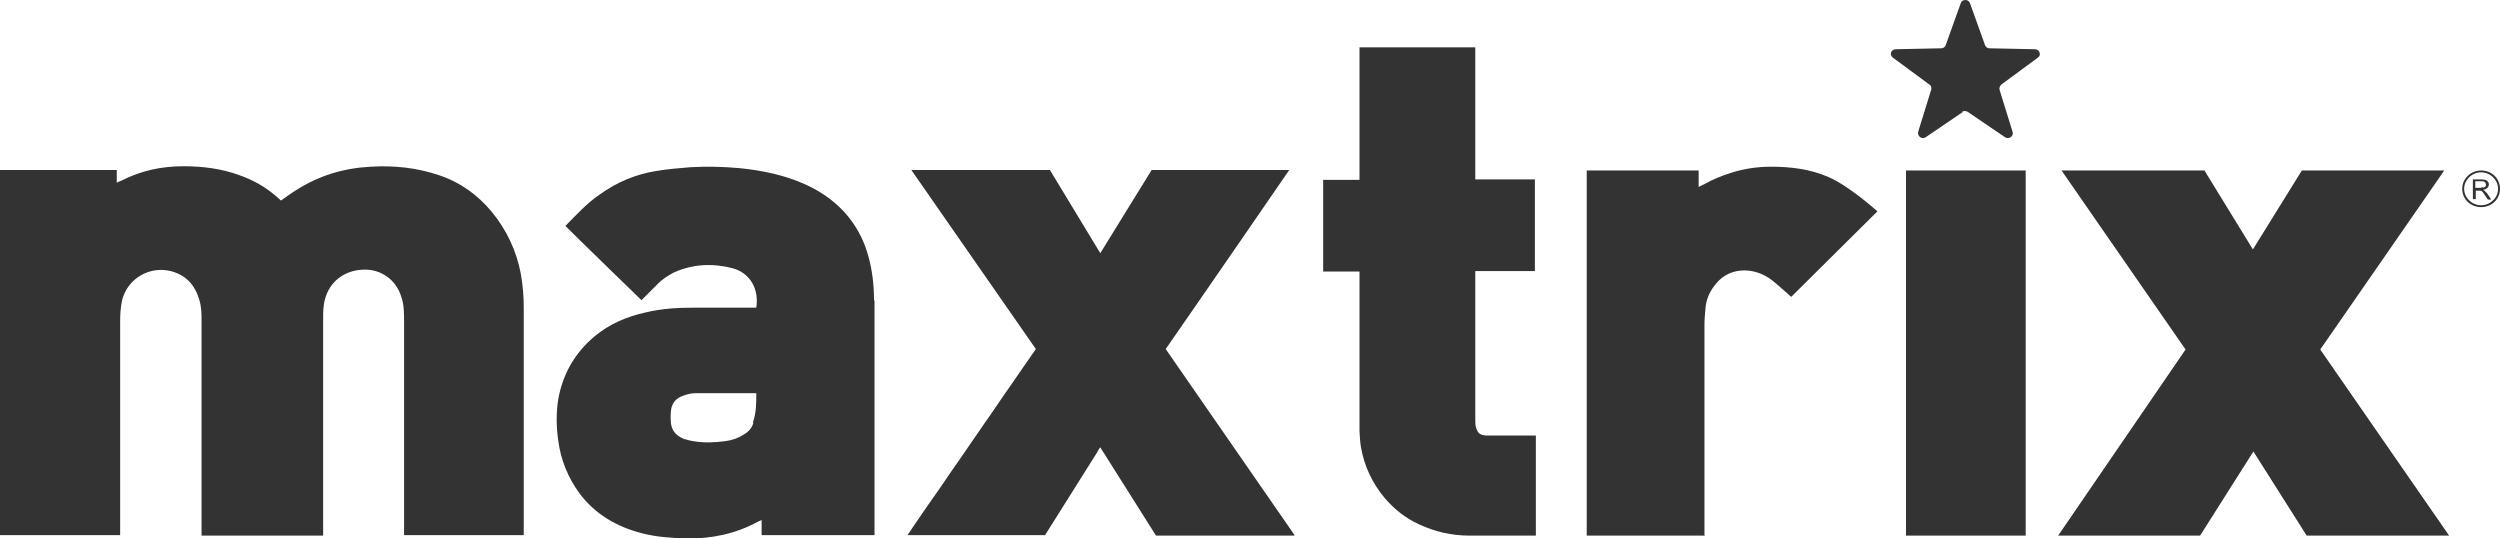
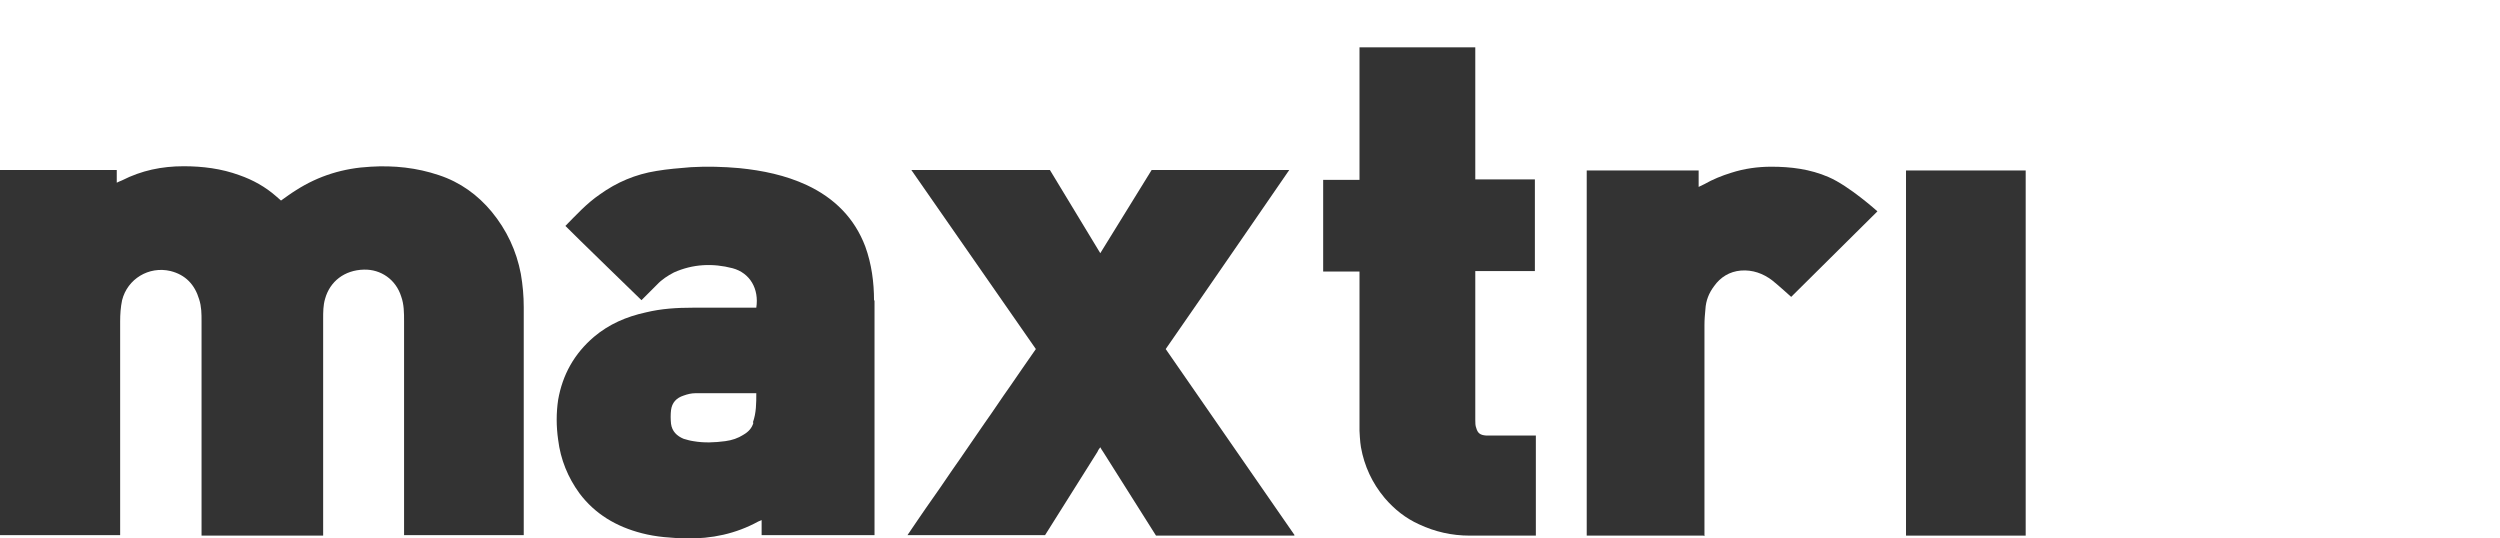
<svg xmlns="http://www.w3.org/2000/svg" fill="none" viewBox="0 0 260 56" height="56" width="260">
  <path fill="#333333" d="M33.558 55.704H20.961C20.961 55.704 20.961 40.651 20.961 33.417C20.961 32.635 20.961 31.902 20.709 31.12C20.256 29.605 19.298 28.579 17.736 28.188C15.469 27.65 13.252 29.019 12.698 31.218C12.546 31.951 12.496 32.684 12.496 33.417C12.496 40.602 12.496 55.655 12.496 55.655H0V17.68H12.143V19C12.143 19 12.546 18.804 12.698 18.755C14.713 17.729 16.829 17.289 19.097 17.289C21.062 17.289 23.027 17.533 24.892 18.218C26.302 18.706 27.612 19.439 28.721 20.417C28.872 20.564 29.074 20.71 29.225 20.857C29.779 20.466 30.233 20.124 30.787 19.782C33.155 18.267 35.725 17.485 38.547 17.338C40.965 17.191 43.333 17.436 45.651 18.218C47.868 18.951 49.682 20.27 51.143 22.03C52.705 23.936 53.713 26.086 54.167 28.481C54.368 29.654 54.469 30.778 54.469 31.951C54.469 39.673 54.469 55.655 54.469 55.655H42.023C42.023 55.655 42.023 40.651 42.023 33.417C42.023 32.538 42.023 31.658 41.721 30.827C41.167 29.067 39.605 27.992 37.841 28.041C35.826 28.09 34.314 29.263 33.81 31.071C33.608 31.756 33.608 32.44 33.608 33.173C33.608 37.914 33.608 42.605 33.608 47.346C33.608 49.888 33.608 55.704 33.608 55.704H33.558Z" />
  <path fill="#333333" d="M90.899 31.267C90.899 29.361 90.647 27.455 89.992 25.646C88.884 22.714 86.818 20.613 83.895 19.244C81.678 18.218 79.31 17.729 76.891 17.485C75.229 17.338 73.516 17.289 71.853 17.387C70.643 17.485 69.434 17.582 68.275 17.778C66.109 18.12 64.143 18.951 62.38 20.221C61.019 21.15 59.911 22.372 58.802 23.496C59.558 24.278 66.713 31.218 66.713 31.218C66.713 31.218 67.973 29.947 68.326 29.605C68.829 29.068 69.434 28.677 70.089 28.334C72.054 27.455 74.12 27.357 76.186 27.895C78 28.383 78.957 30.045 78.655 32C78.655 32 74.07 32 72.054 32C70.391 32 68.779 32.098 67.167 32.489C65.151 32.929 63.337 33.711 61.775 35.03C59.709 36.79 58.5 38.989 58.047 41.579C57.845 42.948 57.845 44.316 58.047 45.734C58.298 47.786 59.054 49.643 60.264 51.305C61.876 53.456 64.093 54.775 66.764 55.459C68.275 55.85 69.787 55.948 71.349 55.997C74.019 56.046 76.539 55.508 78.857 54.238C78.957 54.189 79.209 54.091 79.209 54.091V55.655H90.95C90.95 55.655 90.95 39.184 90.95 31.218L90.899 31.267ZM78.353 43.974C78.202 44.512 77.849 44.903 77.345 45.196C76.74 45.587 76.136 45.782 75.43 45.88C74.322 46.027 73.213 46.076 72.105 45.88C71.752 45.831 71.45 45.734 71.097 45.636C70.391 45.343 69.888 44.854 69.787 44.072C69.737 43.583 69.737 43.094 69.787 42.654C69.888 41.873 70.341 41.384 71.097 41.139C71.5 40.993 71.903 40.895 72.306 40.895C74.322 40.895 76.388 40.895 78.454 40.895C78.454 40.895 78.554 40.895 78.655 40.895C78.655 41.921 78.655 42.948 78.302 43.925L78.353 43.974Z" />
-   <path fill="#333333" d="M214.399 17.729H229.263L234.302 25.94L239.391 17.729H254.205L241.306 36.35L254.709 55.704H239.895L234.353 46.955L228.81 55.704H214.046C214.046 55.704 227.198 36.496 227.298 36.35C223.066 30.241 214.399 17.729 214.399 17.729Z" />
  <path fill="#333333" d="M134.585 55.704H120.225C120.225 55.704 116.496 49.79 114.733 47.004C114.632 46.858 114.531 46.711 114.43 46.515C114.279 46.711 114.178 46.858 114.128 47.004C112.415 49.741 108.686 55.655 108.686 55.655H94.376C94.376 55.655 96.19 52.967 97.097 51.696C98.004 50.425 98.861 49.106 99.767 47.835C100.624 46.564 101.531 45.294 102.388 44.023C103.295 42.752 104.151 41.432 105.058 40.162C105.915 38.891 106.822 37.62 107.729 36.301C103.446 30.143 94.779 17.68 94.779 17.68H109.19L114.43 26.331L119.771 17.68H134.081C134.081 17.68 125.516 30.143 121.233 36.301C125.667 42.703 134.636 55.655 134.636 55.655L134.585 55.704Z" />
  <path fill="#333333" d="M159.729 55.704C159.729 55.704 154.992 55.704 152.826 55.704C151.012 55.704 149.248 55.313 147.585 54.531C146.174 53.895 145.015 52.967 144.008 51.794C142.698 50.23 141.891 48.47 141.539 46.516C141.438 45.978 141.388 44.805 141.388 44.805V28.237H137.609V18.706H141.388V4.924H153.43V18.657H159.628V28.188H153.43C153.43 28.188 153.43 38.647 153.43 43.681C153.43 43.974 153.43 44.267 153.531 44.512C153.682 45.049 153.934 45.245 154.539 45.294C154.74 45.294 159.729 45.294 159.729 45.294V55.606V55.704Z" />
  <path fill="#333333" d="M177.163 55.704H165.019V17.729H176.659V19.439C176.659 19.439 177.062 19.244 177.264 19.146C178.12 18.657 179.078 18.267 180.035 17.973C181.395 17.533 182.806 17.338 184.217 17.338C186.233 17.338 188.248 17.582 190.163 18.413C192.329 19.342 195.252 21.981 195.252 21.981L186.283 30.876C186.283 30.876 184.822 29.556 184.318 29.165C183.36 28.432 182.252 28.041 181.043 28.139C179.884 28.237 178.926 28.823 178.271 29.752C177.717 30.485 177.415 31.267 177.364 32.147C177.314 32.684 177.264 33.222 177.264 33.808C177.264 40.895 177.264 55.752 177.264 55.752L177.163 55.704Z" />
  <path fill="#333333" d="M198.225 17.729H210.671V55.704H198.225V17.729Z" />
-   <path fill="#333333" d="M204.171 11.62L200.291 14.259C199.888 14.552 199.384 14.161 199.485 13.721L200.845 9.323C200.895 9.127 200.845 8.883 200.643 8.785L196.864 5.999C196.461 5.706 196.663 5.12 197.167 5.12L201.903 5.022C202.105 5.022 202.306 4.875 202.357 4.68L203.919 0.33C204.07 -0.11 204.725 -0.11 204.876 0.33L206.438 4.68C206.488 4.875 206.69 5.022 206.892 5.022L211.628 5.12C212.132 5.12 212.333 5.755 211.93 5.999L208.151 8.785C208 8.932 207.899 9.127 207.95 9.323L209.31 13.721C209.461 14.161 208.907 14.552 208.504 14.259L204.624 11.62C204.423 11.522 204.221 11.522 204.019 11.62H204.171Z" />
-   <path fill="#333333" d="M258.035 17.729C256.977 17.729 256.07 18.56 256.07 19.635C256.07 20.71 256.926 21.541 258.035 21.541C259.143 21.541 260 20.71 260 19.635C260 18.56 259.143 17.729 258.035 17.729ZM258.035 21.346C257.077 21.346 256.271 20.564 256.271 19.635C256.271 18.706 257.077 17.924 258.035 17.924C258.992 17.924 259.798 18.706 259.798 19.635C259.798 20.564 258.992 21.346 258.035 21.346Z" />
-   <path fill="#333333" d="M258.388 19.831C258.388 19.831 258.287 19.782 258.236 19.733C258.438 19.733 258.589 19.635 258.69 19.537C258.791 19.439 258.841 19.293 258.841 19.195C258.841 19.097 258.841 19 258.74 18.902C258.69 18.804 258.589 18.755 258.488 18.706C258.388 18.706 258.236 18.657 258.085 18.657H257.178V20.71H257.481V19.831H257.783C257.833 19.831 257.884 19.831 257.934 19.831C257.934 19.831 258.035 19.831 258.085 19.879C258.085 19.879 258.186 19.928 258.236 20.026C258.287 20.075 258.337 20.173 258.438 20.319L258.74 20.759H259.093L258.74 20.221C258.69 20.124 258.589 20.026 258.488 19.928L258.388 19.831ZM258.035 19.537H257.43V18.853H258.085C258.236 18.853 258.337 18.853 258.438 18.951C258.488 19 258.539 19.097 258.539 19.195C258.539 19.293 258.539 19.342 258.488 19.391C258.438 19.439 258.388 19.488 258.337 19.488C258.287 19.488 258.186 19.488 258.035 19.488V19.537Z" />
</svg>